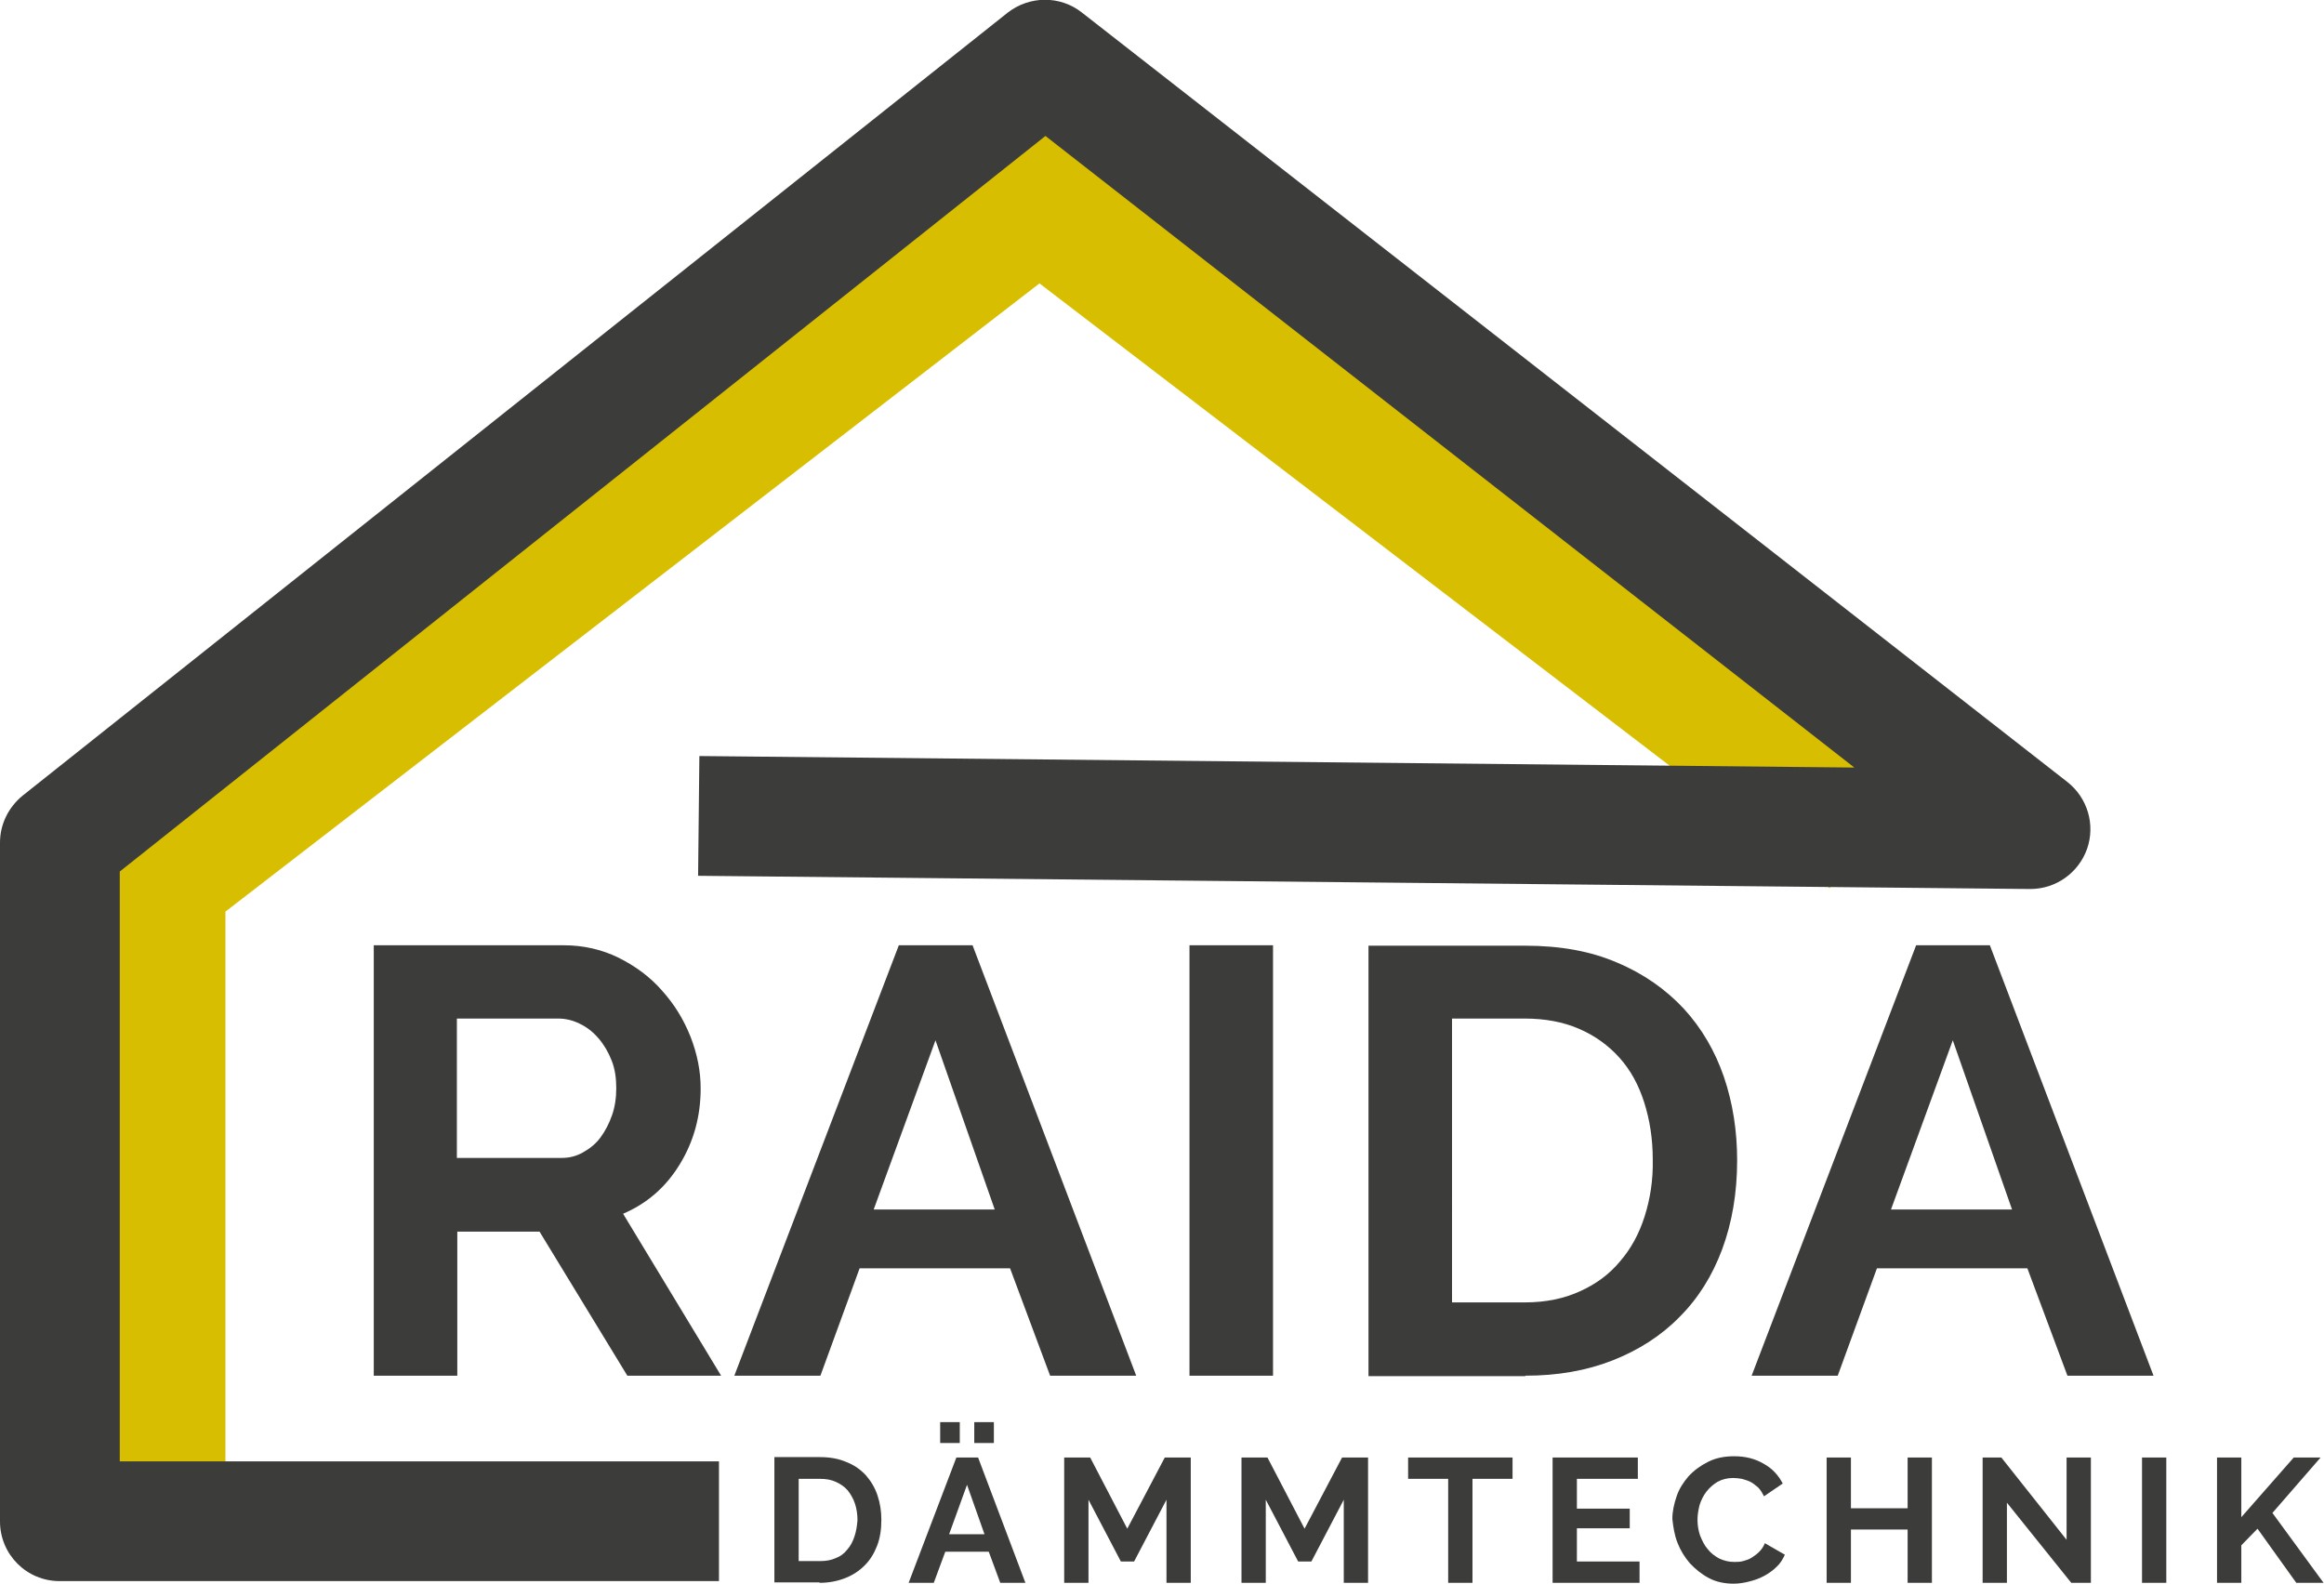
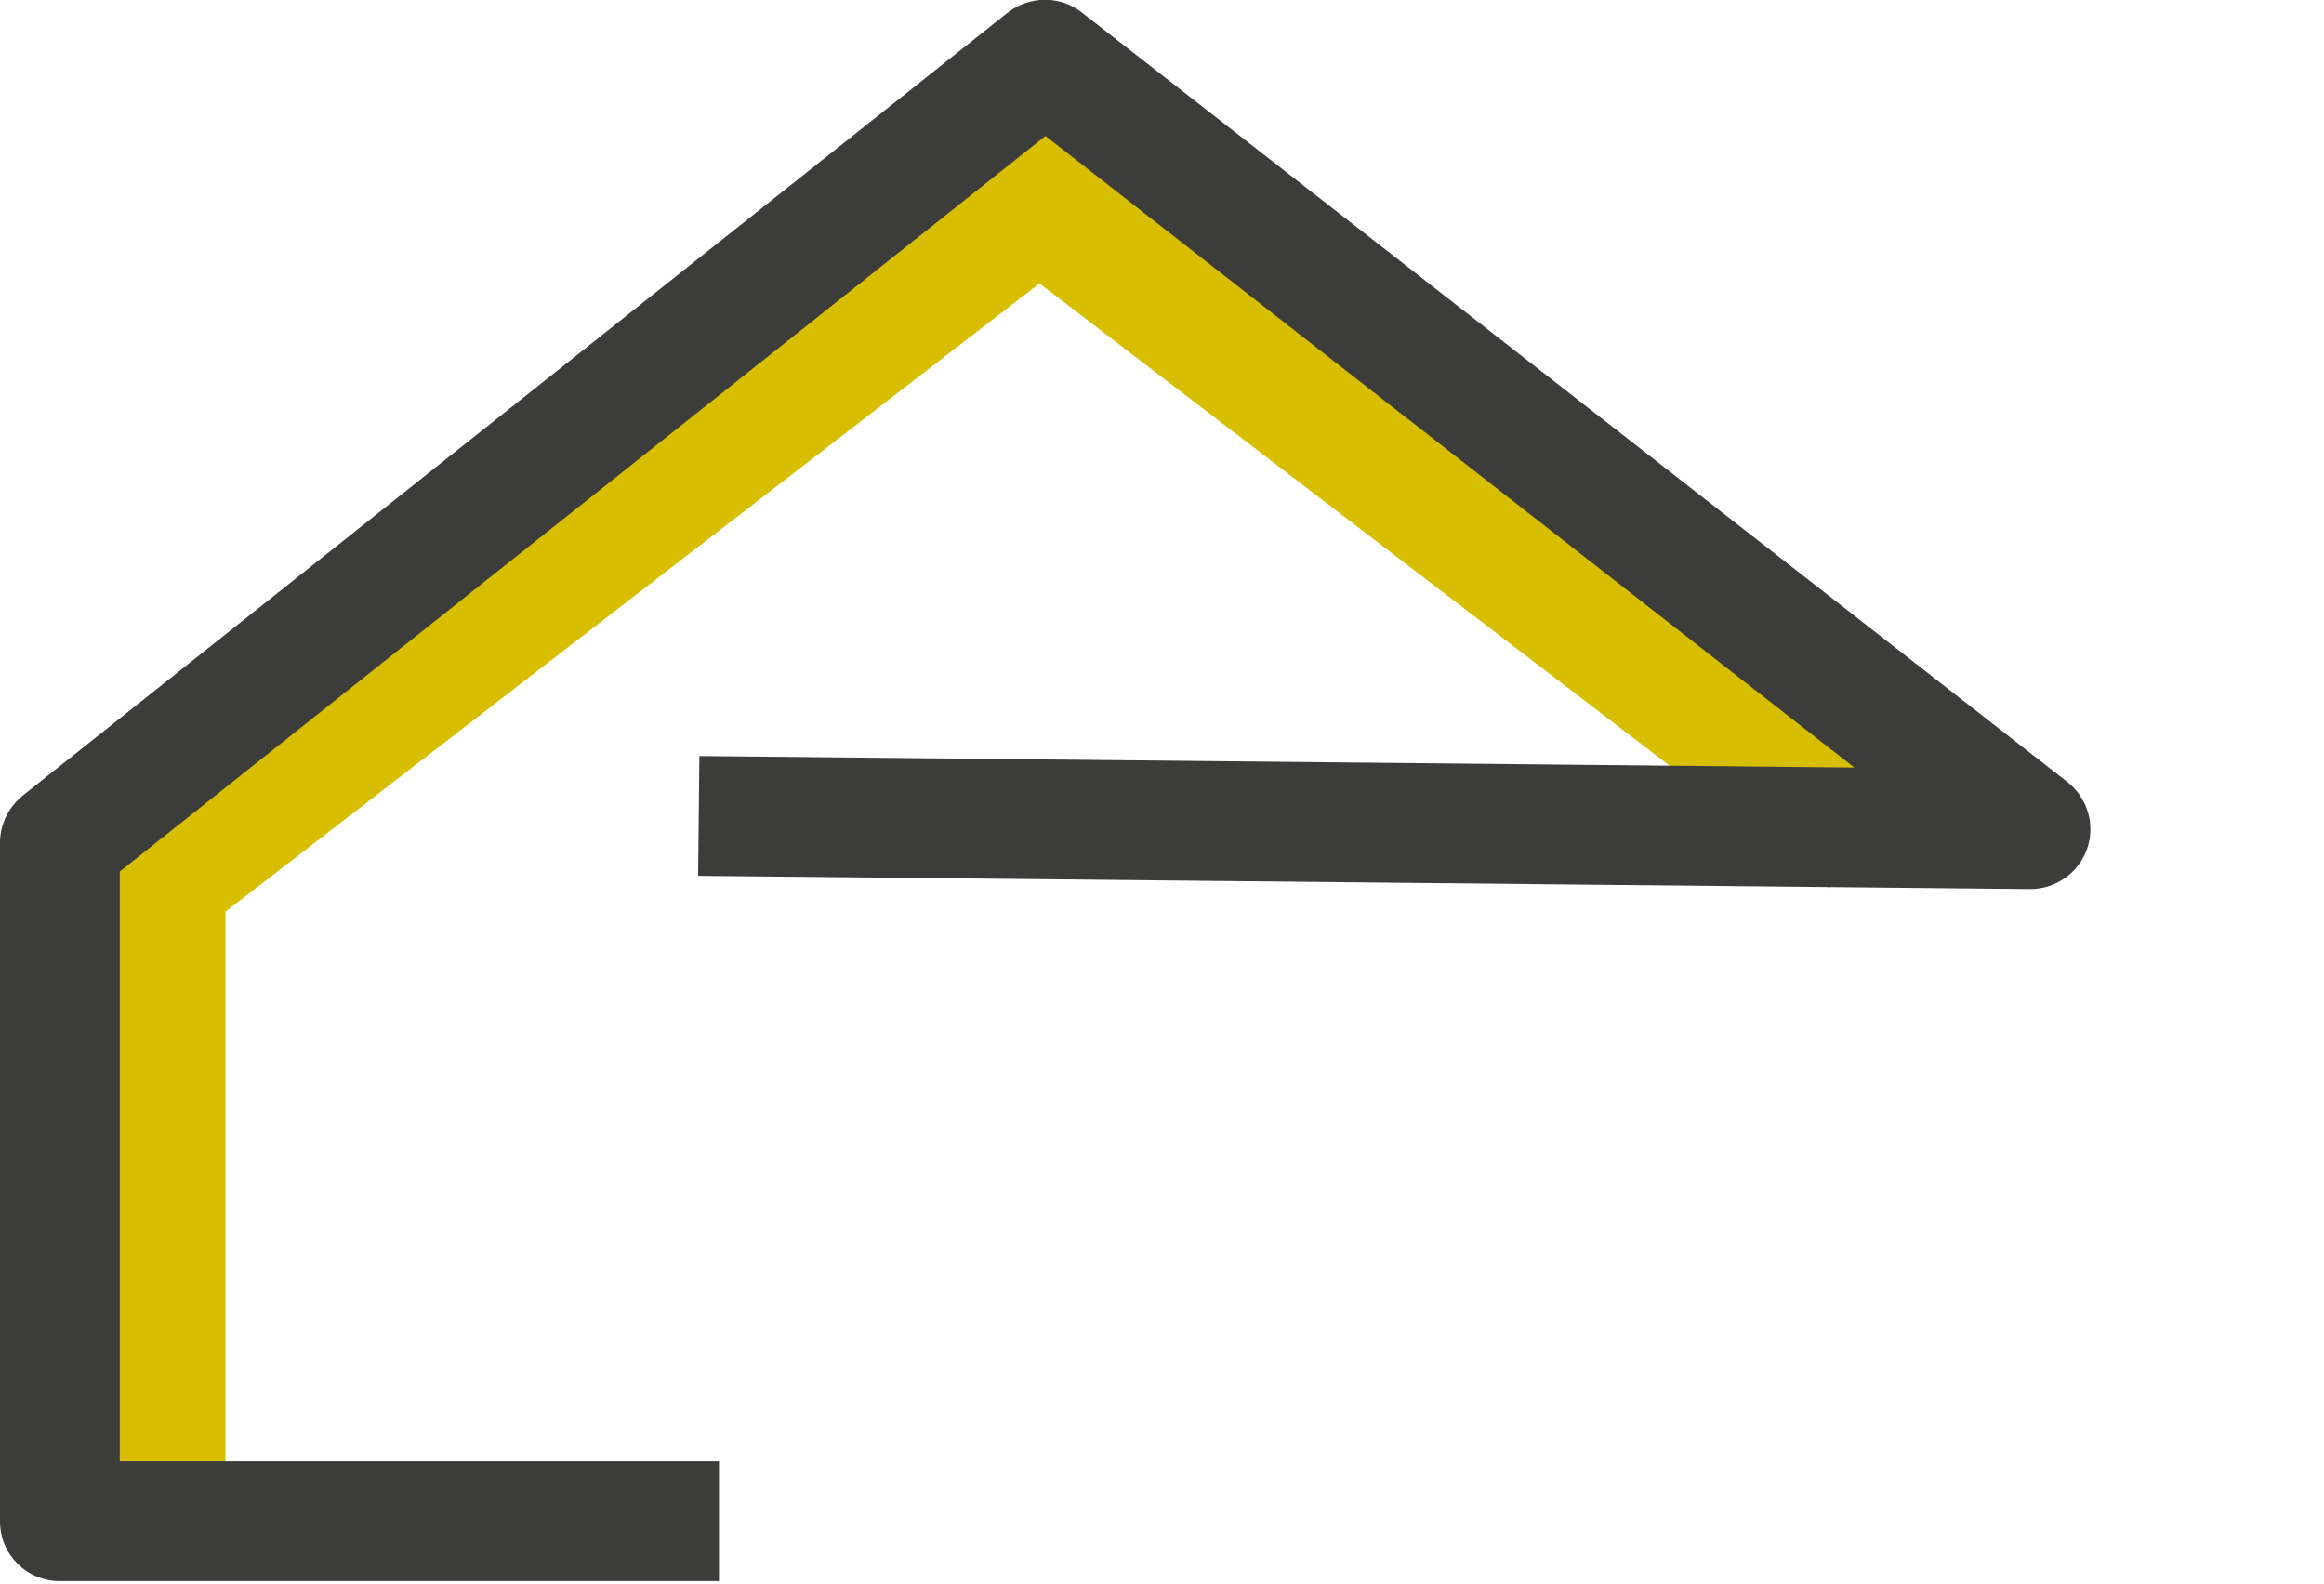
<svg xmlns="http://www.w3.org/2000/svg" id="Ebene_1" x="0px" y="0px" viewBox="0 0 545.3 371.6" style="enable-background:new 0 0 545.3 371.6;" xml:space="preserve">
  <style type="text/css">	.st0{fill:#D8BE00;}	.st1{fill:#3C3C3B;}</style>
  <g>
    <polygon class="st0" points="52.9,355.4 18.4,355.4 18.4,196.9 243.8,22.9 450.3,180.9 429.3,208.4 243.9,66.5 52.9,213.9  " />
    <path class="st1" d="M168.6,371H14c-7.8,0-14-6.3-14-14V197.7c0-4.3,2-8.3,5.3-11L236.4,3c5.1-4,12.3-4.1,17.4-0.1l231.3,180.6  c4.7,3.7,6.6,10,4.6,15.7c-2,5.6-7.3,9.4-13.3,9.4c0,0-0.1,0-0.1,0l-312.5-3.1l0.3-28.1l271,2.7L245.3,31.9L28.1,204.5v138.4h140.6  V371z" />
-     <path class="st1" d="M107.3,322.8v-33.8h19.3l20.6,33.8h22l-23-38c5.6-2.4,10-6.2,13.3-11.6c3.3-5.4,4.9-11.3,4.9-17.8  c0-4.1-0.8-8.1-2.4-12.2c-1.6-4-3.8-7.6-6.7-10.8c-2.8-3.2-6.2-5.7-10.2-7.7c-3.9-1.9-8.2-2.9-12.9-2.9H87.7v101H107.3L107.3,322.8  z M107.3,239h23.7c1.7,0,3.4,0.4,5,1.2c1.7,0.8,3.1,1.9,4.4,3.4c1.3,1.5,2.3,3.2,3.1,5.2c0.8,2,1.1,4.2,1.1,6.5  c0,2.3-0.3,4.4-1,6.4c-0.7,2-1.6,3.7-2.7,5.2c-1.1,1.5-2.5,2.6-4.1,3.5c-1.6,0.9-3.2,1.3-5,1.3h-24.6V239L107.3,239z M172.3,322.8  h20.2l9.2-25.2H237l9.4,25.2h20.2l-38.4-101h-17.3L172.3,322.8L172.3,322.8z M205,283.8l14.5-39.7l13.9,39.7H205L205,283.8z   M298.7,322.8v-101h-19.6v101H298.7L298.7,322.8z M357.9,322.8c7.6,0,14.4-1.2,20.5-3.6c6.1-2.4,11.4-5.8,15.7-10.2  c4.4-4.4,7.7-9.7,10-15.9c2.3-6.2,3.5-13.2,3.5-20.8c0-6.9-1-13.4-3.1-19.6c-2.1-6.1-5.2-11.4-9.4-16c-4.2-4.5-9.4-8.2-15.6-10.8  c-6.2-2.7-13.4-4-21.7-4h-36.7v101H357.9L357.9,322.8z M385.9,285.4c-1.3,4.1-3.2,7.6-5.8,10.6c-2.5,3-5.6,5.3-9.4,7  c-3.7,1.7-8,2.6-12.9,2.6h-17.1V239h17.1c4.7,0,9,0.8,12.7,2.4c3.7,1.6,6.9,3.9,9.5,6.8c2.6,2.9,4.5,6.4,5.8,10.5  c1.3,4.1,2,8.5,2,13.4C387.9,276.9,387.2,281.3,385.9,285.4L385.9,285.4z M411,322.8h20.2l9.2-25.2h35.3l9.4,25.2h20.2l-38.4-101  h-17.3L411,322.8L411,322.8z M443.7,283.8l14.5-39.7l13.9,39.7H443.7L443.7,283.8z" />
-     <path class="st1" d="M192.3,371.4c2.2,0,4.2-0.4,6-1.1c1.8-0.7,3.3-1.7,4.6-3c1.3-1.3,2.2-2.8,2.9-4.6c0.7-1.8,1-3.8,1-6.1  c0-2-0.3-3.9-0.9-5.7c-0.6-1.8-1.5-3.3-2.7-4.7c-1.2-1.3-2.7-2.4-4.5-3.1c-1.8-0.8-3.9-1.2-6.3-1.2h-10.7v29.4H192.3L192.3,371.4z   M200.5,360.5c-0.4,1.2-0.9,2.2-1.7,3.1c-0.7,0.9-1.6,1.6-2.7,2c-1.1,0.5-2.3,0.7-3.7,0.7h-5V347h5c1.4,0,2.6,0.2,3.7,0.7  c1.1,0.5,2,1.1,2.8,2c0.7,0.9,1.3,1.9,1.7,3.1c0.4,1.2,0.6,2.5,0.6,3.9C201.1,358,200.9,359.3,200.5,360.5L200.5,360.5z   M213.2,371.4h5.9l2.7-7.3H232l2.7,7.3h5.9L229.5,342h-5.1L213.2,371.4L213.2,371.4z M222.7,360l4.2-11.6L231,360H222.7L222.7,360z   M225.2,338.6v-4.9h-4.6v4.9H225.2L225.2,338.6z M233.2,338.6v-4.9h-4.6v4.9H233.2L233.2,338.6z M279.4,371.4V342h-6.1l-8.8,16.7  l-8.7-16.7h-6.1v29.4h5.7v-19.5l7.6,14.5h3.1l7.6-14.5v19.5H279.4L279.4,371.4z M321,371.4V342h-6.1l-8.8,16.7l-8.7-16.7h-6.1v29.4  h5.7v-19.5l7.6,14.5h3.1l7.6-14.5v19.5H321L321,371.4z M354.9,342h-24.5v5h9.4v24.4h5.7V347h9.4V342L354.9,342z M370,366.3v-7.7  h12.4V354H370V347h14.3v-5h-20v29.4h20.4v-5H370L370,366.3z M393.6,362c0.7,1.8,1.7,3.4,2.9,4.8c1.3,1.4,2.8,2.6,4.5,3.5  c1.7,0.9,3.7,1.3,5.8,1.3c1.2,0,2.4-0.2,3.6-0.5c1.2-0.3,2.4-0.7,3.5-1.3c1.1-0.6,2.1-1.3,2.9-2.1c0.9-0.8,1.5-1.8,2-2.9l-4.7-2.7  c-0.3,0.8-0.8,1.5-1.3,2c-0.6,0.6-1.2,1-1.8,1.4c-0.6,0.4-1.3,0.6-2,0.8c-0.7,0.2-1.4,0.2-2.1,0.2c-1.3,0-2.4-0.3-3.5-0.8  c-1.1-0.6-2-1.3-2.7-2.2c-0.8-0.9-1.3-2-1.8-3.2c-0.4-1.2-0.6-2.4-0.6-3.7c0-1.2,0.2-2.3,0.5-3.5c0.4-1.2,0.9-2.2,1.6-3.1  c0.7-0.9,1.6-1.7,2.6-2.3c1.1-0.6,2.3-0.9,3.7-0.9c0.7,0,1.3,0.1,2,0.2c0.7,0.2,1.4,0.4,2,0.7c0.6,0.3,1.2,0.8,1.8,1.3  c0.6,0.6,1,1.3,1.4,2.1l4.4-3c-1-1.9-2.4-3.5-4.4-4.6c-2-1.2-4.3-1.8-7-1.8c-2.3,0-4.3,0.4-6.1,1.3c-1.8,0.9-3.3,2-4.6,3.4  c-1.2,1.4-2.2,2.9-2.8,4.7c-0.6,1.8-1,3.5-1,5.3C392.6,358.3,392.9,360.2,393.6,362L393.6,362z M447.6,342v11.9h-13.3V342h-5.7  v29.4h5.7v-12.5h13.3v12.5h5.7V342H447.6L447.6,342z M486,371.4h4.6V342h-5.7v19.3L469.6,342h-4.4v29.4h5.7v-18.8L486,371.4  L486,371.4z M508.3,371.4V342h-5.7v29.4H508.3L508.3,371.4z M525.9,371.4v-8.8l3.8-3.9l9.1,12.7h6.4l-12-16.4l11.3-13h-6.3  l-12.3,14v-14h-5.7v29.4H525.9L525.9,371.4z" />
  </g>
</svg>